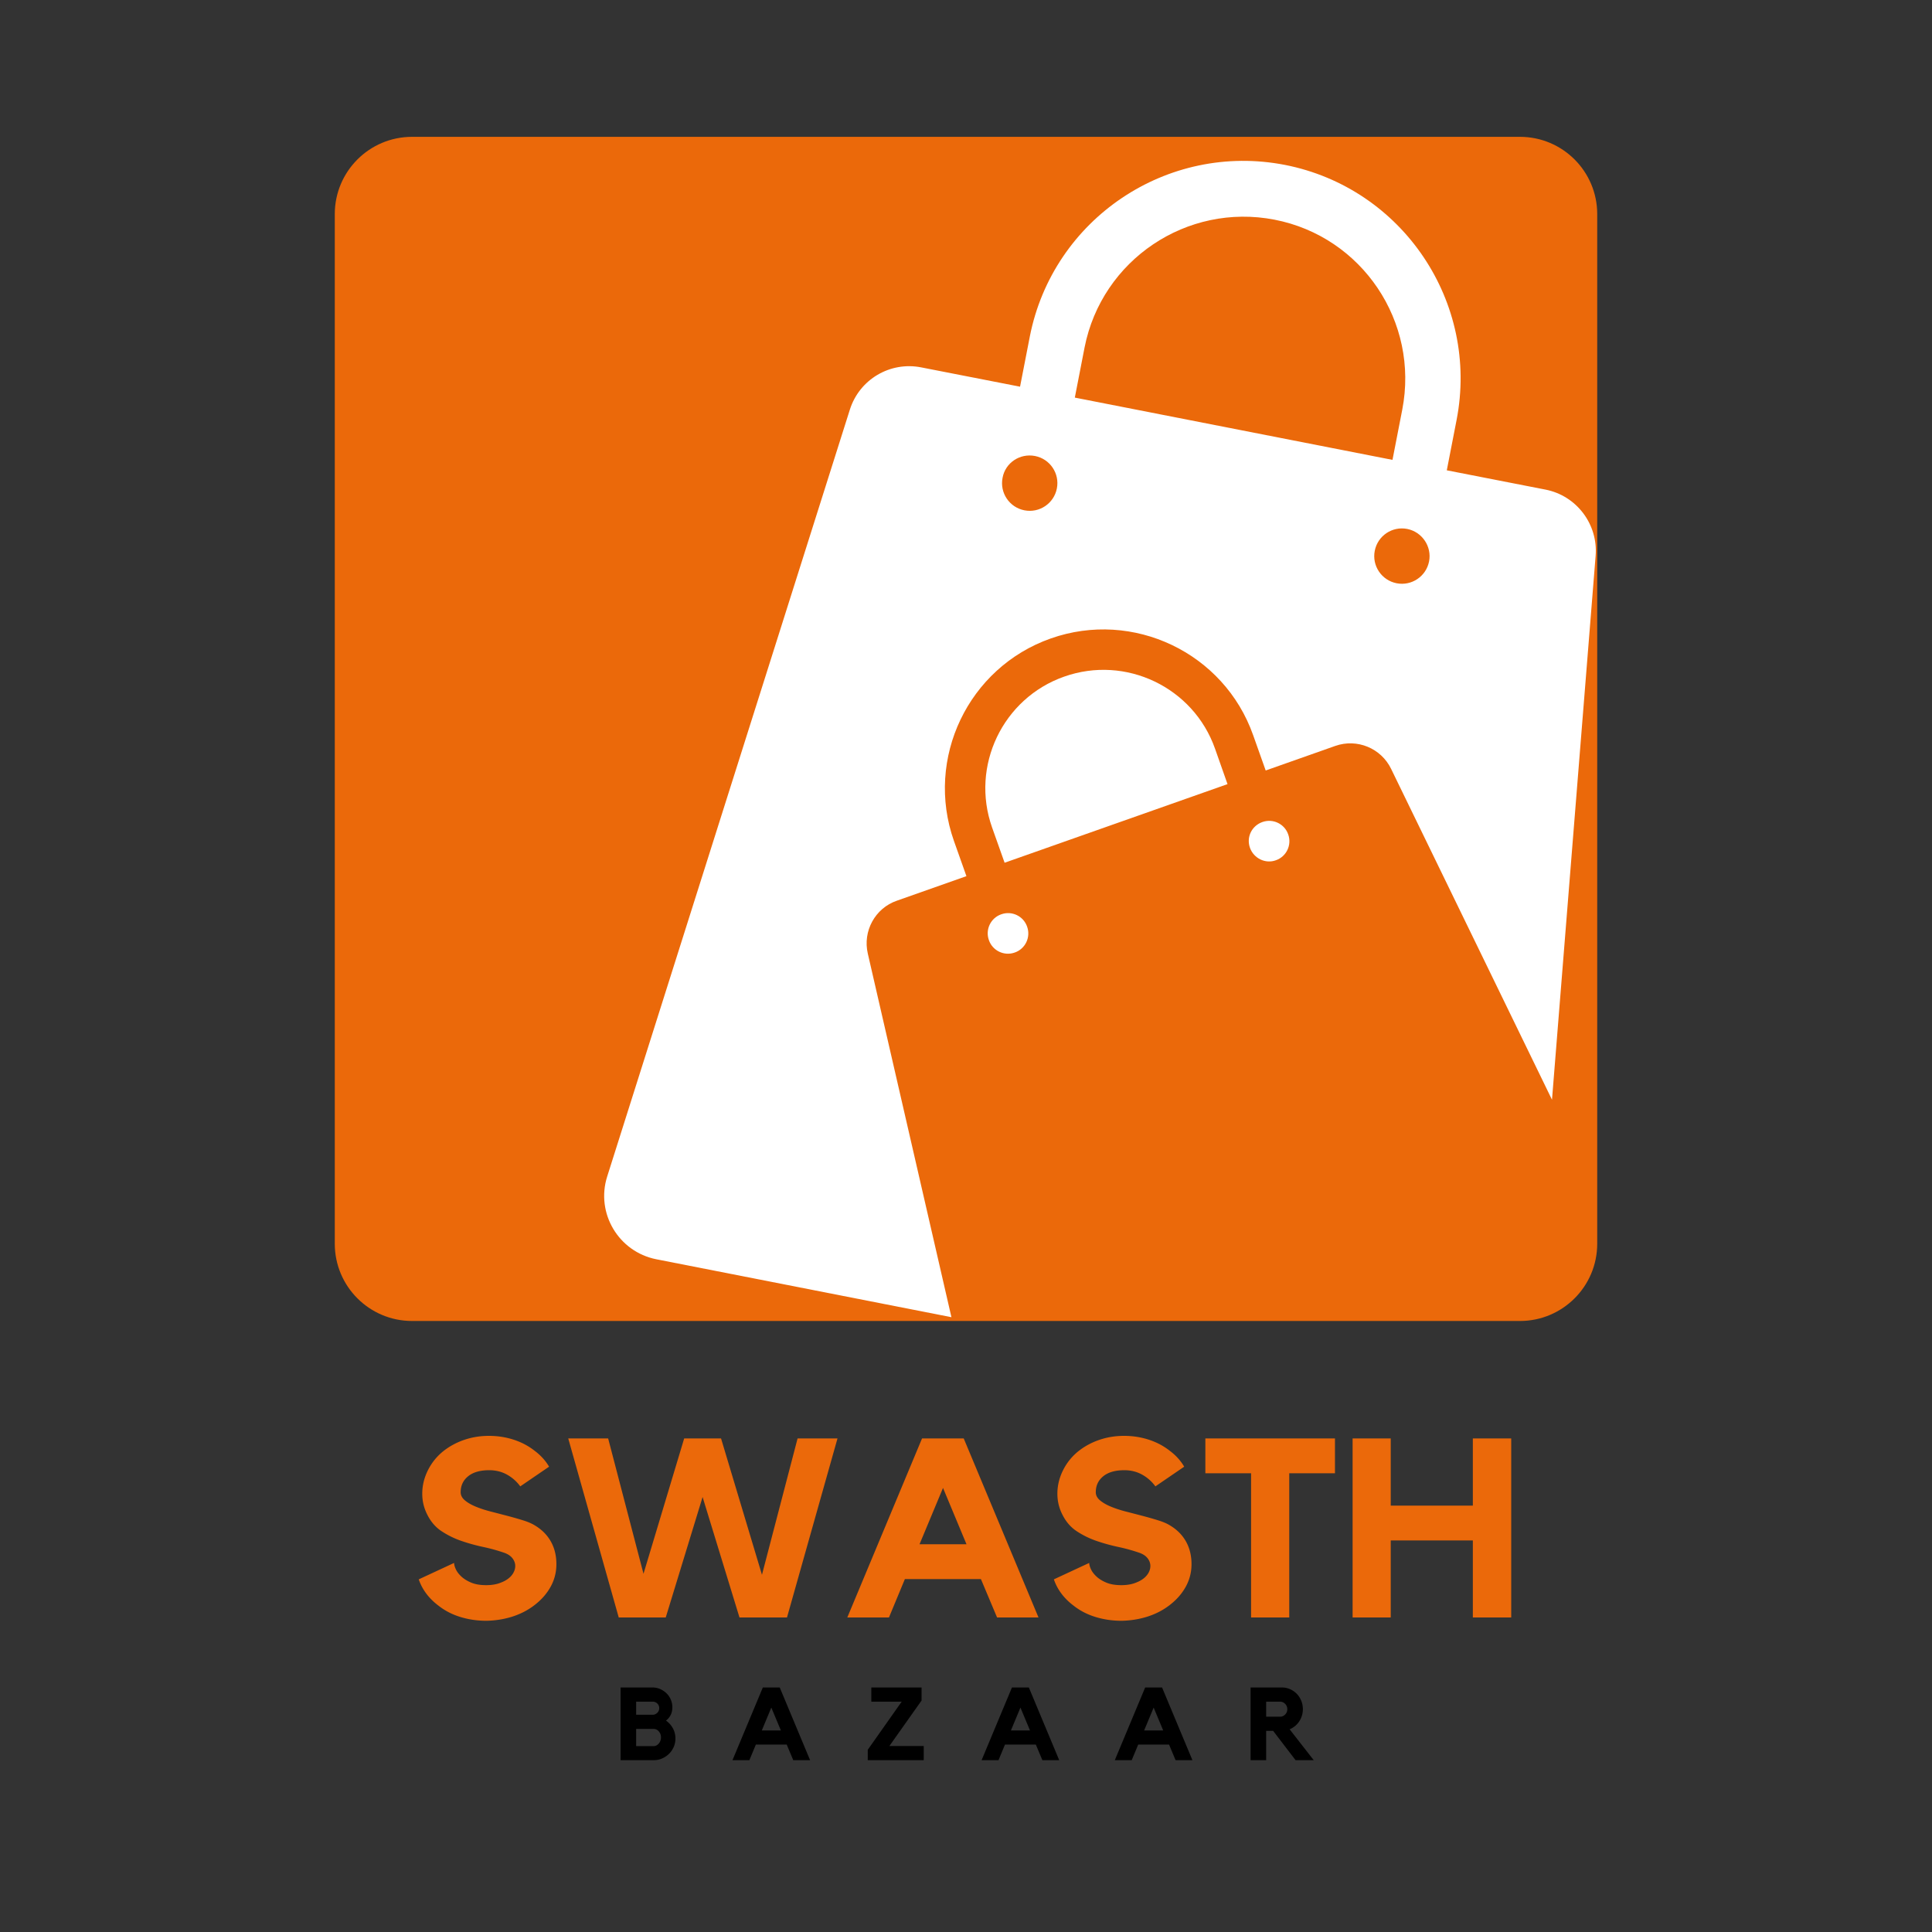
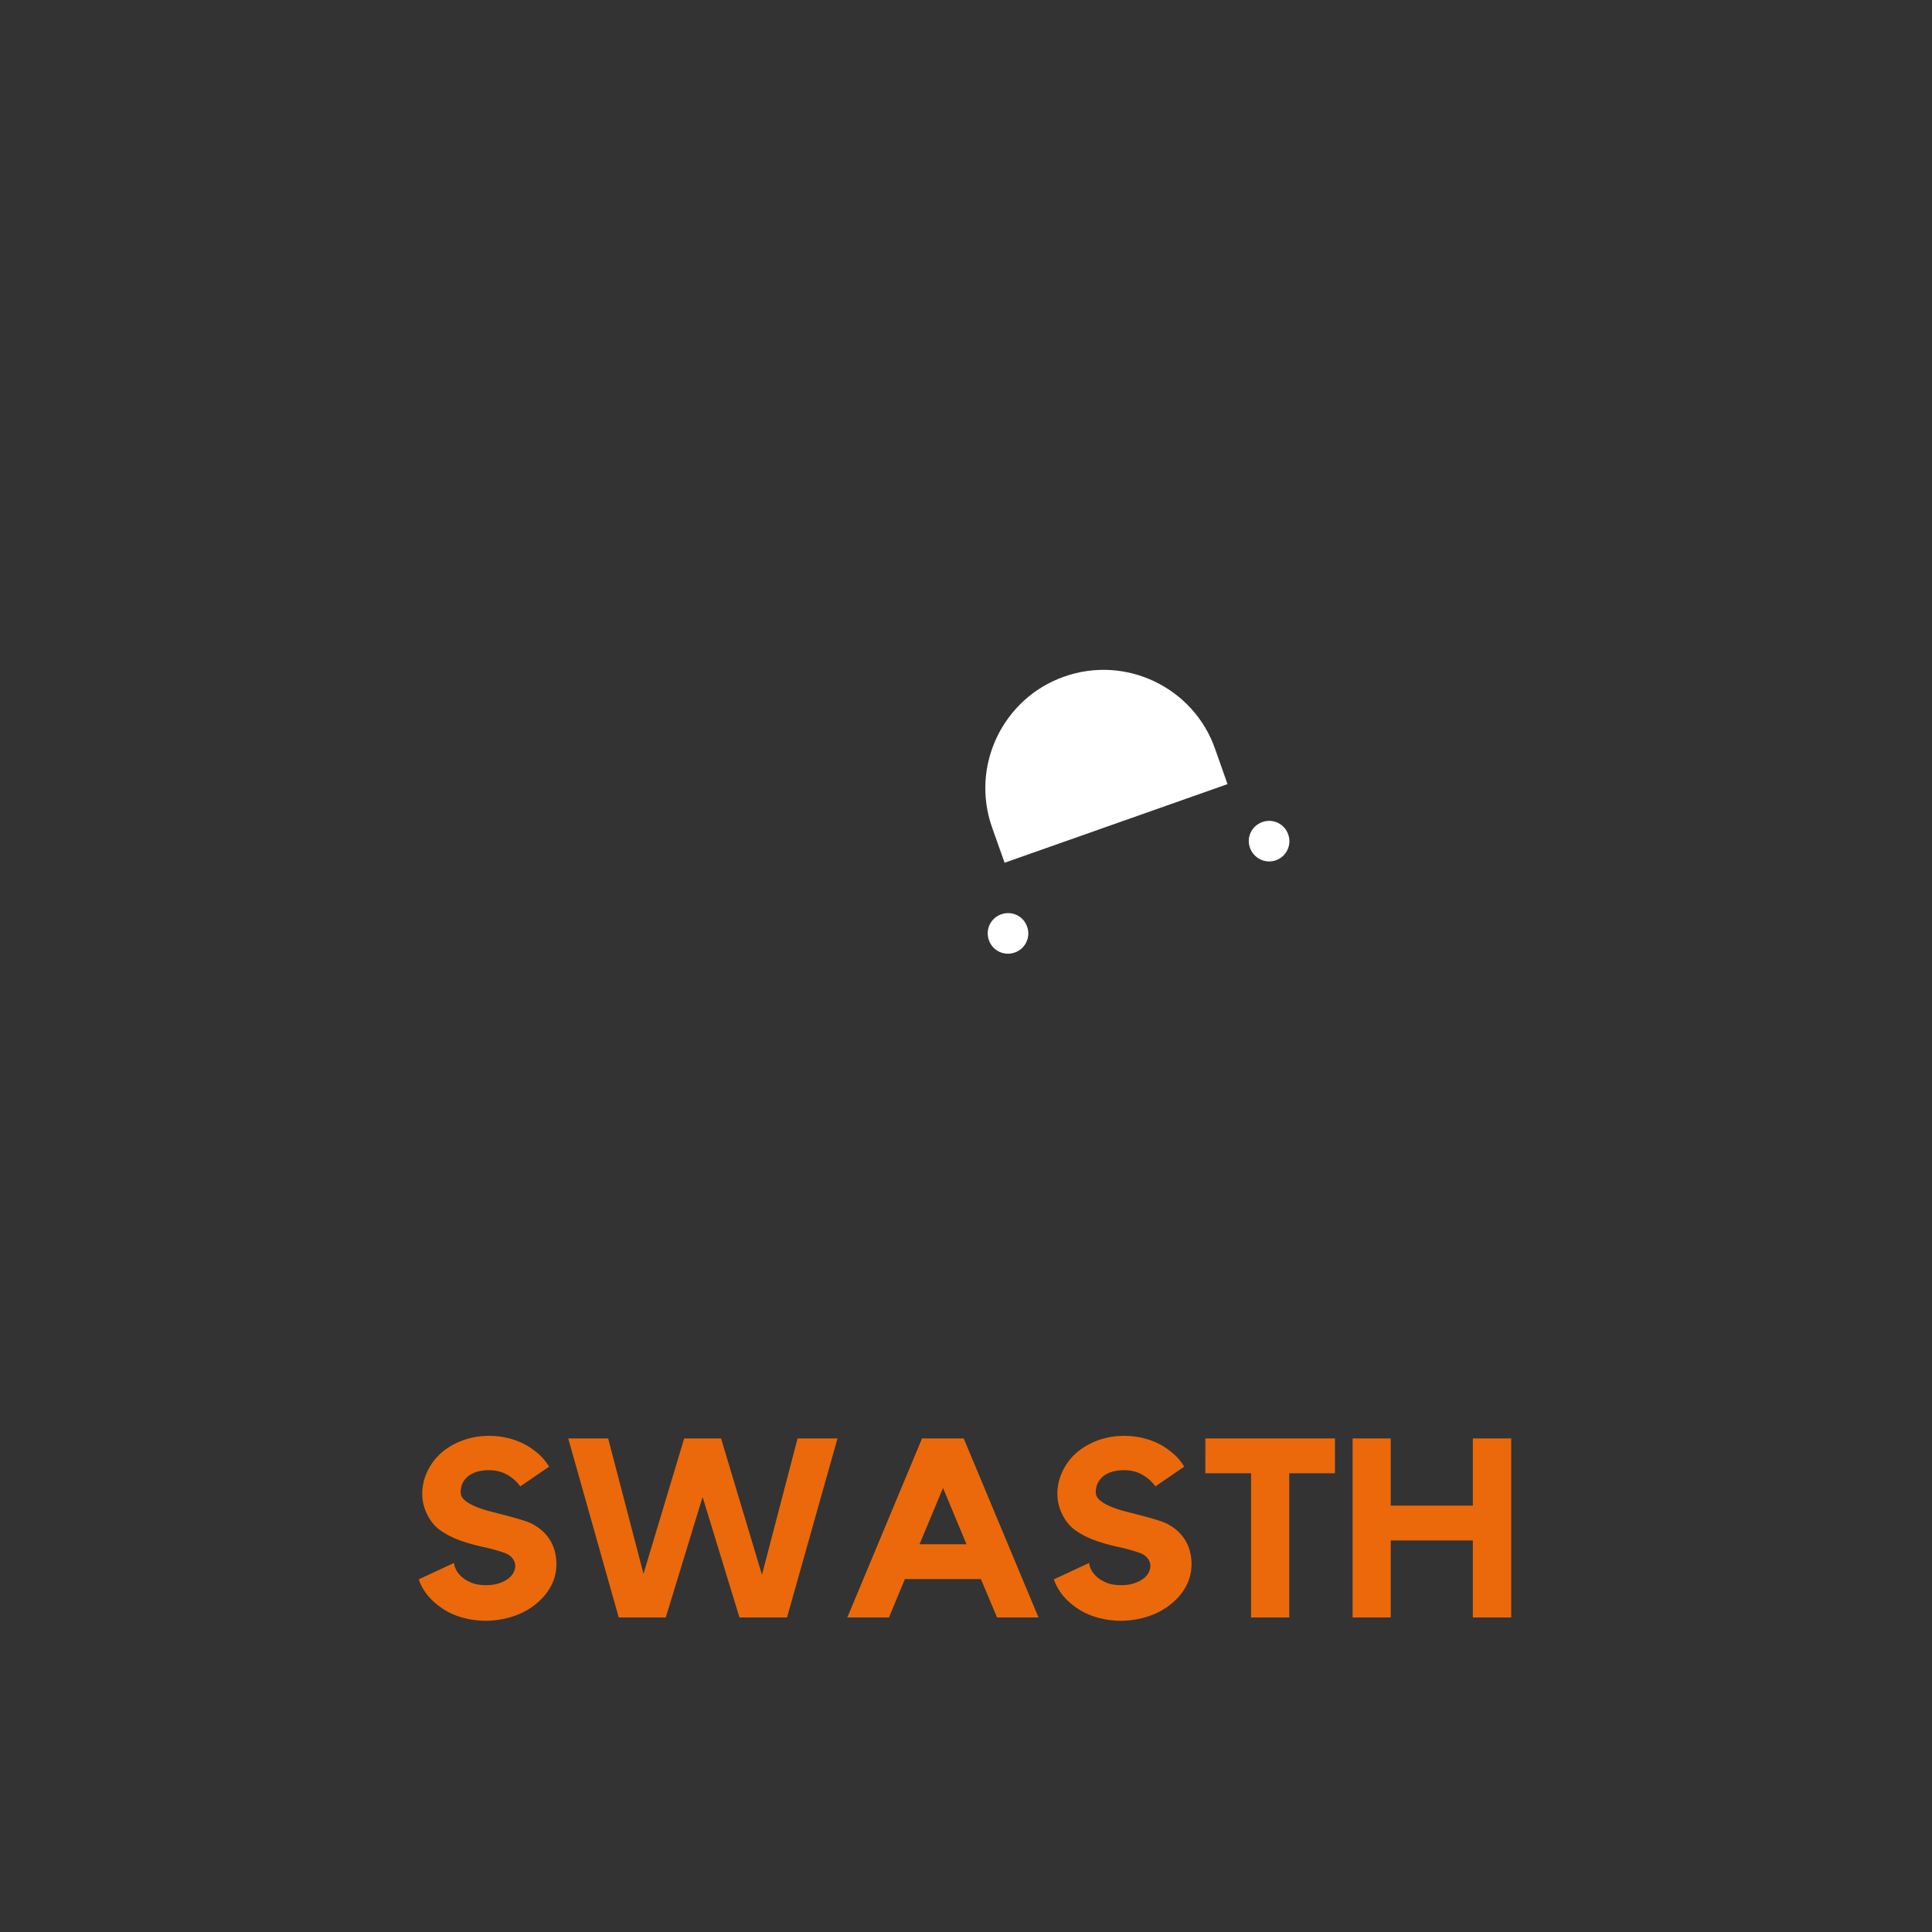
<svg xmlns="http://www.w3.org/2000/svg" width="1200" height="1200" version="1.0" viewBox="0 0 900 900">
  <rect x="0" y="0" width="900" height="900" fill="#333333" stroke="none" />
  <defs>
    <clipPath id="a">
      <path d="M155.953 63.742h588.254v551.621H155.953Zm0 0" />
    </clipPath>
    <clipPath id="b">
-       <path d="M191.953 63.742h516.094c19.883 0 36 16.117 36 36v479.621c0 19.883-16.117 36-36 36H191.953c-19.883 0-36-16.117-36-36V99.743c0-19.884 16.117-36 36-36m0 0" />
-     </clipPath>
+       </clipPath>
  </defs>
  <g clip-path="url(#a)">
    <g clip-path="url(#b)">
-       <path fill="#eb690a" d="M155.953 63.742h588.254v551.621H155.953Zm0 0" />
-     </g>
+       </g>
  </g>
-   <path fill="#fff" d="M404.262 444.238c-2.438-10.48 3.386-21.172 13.547-24.664l32.39-11.43-5.82-16.41c-13.55-38.421 6.668-80.765 45.094-94.312 38.422-13.55 80.765 6.668 94.312 45.094l5.824 16.406L622 347.488c10.16-3.597 21.379 1.059 26.04 10.692l74.94 154.12 20.325-253.41c1.164-14.714-8.89-27.945-23.285-30.8l-46.047-9 4.55-23.395c10.692-54.828-25.086-108.074-79.918-118.87-54.832-10.692-108.074 25.085-118.87 79.917l-4.555 23.395-46.043-8.996c-14.504-2.86-28.793 5.609-33.239 19.687l-113.05 357.25c-5.399 17.043 5.293 35.04 22.863 38.531l137.504 26.993ZM665.715 261.54c-1.375 6.984-8.149 11.535-15.137 10.16-6.984-1.375-11.539-8.152-10.16-15.137 1.375-6.988 8.148-11.539 15.137-10.16 6.879 1.375 11.535 8.149 10.16 15.137m-160.473-99.715c8.047-40.754 47.633-67.426 88.492-59.488 40.86 7.937 67.43 47.633 59.493 88.492l-4.555 23.395-147.98-29.004Zm-23.074 50.598c6.984 1.375 11.539 8.152 10.16 15.137-1.375 6.988-8.148 11.539-15.137 10.16-6.984-1.375-11.535-8.149-10.16-15.137 1.27-6.984 8.043-11.535 15.137-10.16m0 0" />
  <path fill="#fff" d="M566.004 348.758c-10.059-28.578-41.602-43.715-70.29-33.555-28.577 10.059-43.714 41.602-33.554 70.29l5.824 16.405 103.84-36.625Zm-99.609 77.168c-4.868 1.695-7.516 7.094-5.715 12.066 1.695 4.871 7.093 7.516 12.066 5.719 4.871-1.695 7.516-7.094 5.715-12.07-1.691-4.868-7.09-7.516-12.066-5.715m127.976-25.192c4.867-1.695 7.516-7.093 5.715-12.066-1.691-4.871-7.09-7.516-12.066-5.719-4.977 1.801-7.516 7.094-5.715 12.067 1.797 4.87 7.195 7.515 12.066 5.718m0 0" />
  <path fill="#eb690a" d="M249.064 710.537q4.951 2.938 7.531 7.531 2.592 4.594 2.594 10.594 0 5.643-2.703 10.531-2.707 4.894-7.656 8.656c-2.98 2.274-6.372 4.016-10.172 5.235q-5.707 1.81-12.063 1.937-6.361-.001-12.125-1.766-5.768-1.763-10.234-5.296-6.705-5.063-9.172-12.235l16.469-7.656q0 1.19.812 2.953.825 1.768 2.594 3.406c1.176 1.094 2.707 2.04 4.594 2.828q2.823 1.173 6.937 1.172 3.294 0 5.828-.812 2.53-.826 4.235-2.063 1.715-1.247 2.593-2.828.891-1.593.891-3.234c0-1.258-.418-2.438-1.25-3.531-.824-1.102-2.094-1.97-3.812-2.594a83 83 0 0 0-9.954-2.75 87 87 0 0 1-10.171-2.828 41 41 0 0 1-9.188-4.532c-2.824-1.882-5.059-4.515-6.703-7.89q-2.236-4.467-2.234-9.531-.001-5.654 2.64-10.938a26.45 26.45 0 0 1 7.25-8.953q4.343-3.406 9.75-5.234 5.42-1.83 11.422-1.829c4 0 7.82.59 11.469 1.766 3.656 1.18 6.93 2.906 9.828 5.188q4.247 3.176 6.719 7.406l-13.422 9.172a18.9 18.9 0 0 0-6.172-5.469q-3.703-2.063-8.297-2.063c-4.242 0-7.516.946-9.828 2.829q-3.47 2.828-3.469 7.421 0 2.112 1.938 3.766 1.933 1.642 5.062 2.938 3.122 1.3 7 2.296 3.89 1.003 7.703 2 3.825 1.002 7.235 2.063 3.421 1.049 5.53 2.344m122.483-40.469h18.594l-23.531 83.422h-22.125l-17.188-56.125-17.172 56.125h-21.89l-23.532-83.422h18.594l16.469 63.062 18.953-63.062h17.172l19.062 63.531Zm77.388 0 34.844 83.422H464.48l-7.531-17.89h-35.422l-7.422 17.89H394.7l34.828-83.422Zm1.297 49.297-10.938-26.235-10.937 26.235Zm94.699-8.828q4.952 2.938 7.53 7.531c1.727 3.062 2.595 6.594 2.595 10.594q-.002 5.643-2.703 10.531-2.707 4.894-7.657 8.656c-2.98 2.274-6.37 4.016-10.172 5.235q-5.705 1.81-12.062 1.937c-4.242 0-8.281-.59-12.125-1.766q-5.768-1.763-10.234-5.296-6.705-5.063-9.172-12.235l16.468-7.656q0 1.19.813 2.953.825 1.768 2.594 3.406c1.175 1.094 2.707 2.04 4.593 2.828q2.825 1.173 6.938 1.172 3.294 0 5.828-.812 2.531-.826 4.234-2.063 1.716-1.247 2.594-2.828.89-1.593.89-3.234c0-1.258-.417-2.438-1.25-3.531-.823-1.102-2.093-1.97-3.812-2.594a83 83 0 0 0-9.953-2.75 87 87 0 0 1-10.172-2.828 41 41 0 0 1-9.187-4.532c-2.824-1.882-5.059-4.515-6.703-7.89-1.493-2.977-2.235-6.156-2.235-9.531q0-5.654 2.64-10.938a26.45 26.45 0 0 1 7.25-8.953q4.343-3.406 9.75-5.234 5.422-1.83 11.423-1.829c4 0 7.82.59 11.469 1.766 3.656 1.18 6.93 2.906 9.828 5.188q4.247 3.176 6.718 7.406l-13.421 9.172a18.9 18.9 0 0 0-6.172-5.469q-3.705-2.063-8.297-2.063c-4.242 0-7.516.946-9.828 2.829q-3.47 2.828-3.47 7.421 0 2.112 1.938 3.766 1.934 1.642 5.063 2.938 3.122 1.3 7 2.296 3.89 1.003 7.703 2 3.825 1.002 7.234 2.063 3.422 1.049 5.532 2.344m16.576-40.469h60.375v16.234h-21.297v67.188h-17.782v-67.188h-21.296Zm124.604 0h17.875v83.422H686.11V717.6h-38.25v35.89h-17.765v-83.422h17.765v31.297h38.25Zm0 0" />
-   <path d="M310.236 801.52q2.015 1.395 3.203 3.562 1.202 2.174 1.203 4.797a9.7 9.7 0 0 1-.812 3.953 10.3 10.3 0 0 1-2.203 3.188 10.7 10.7 0 0 1-3.235 2.156c-1.219.524-2.527.781-3.922.781h-15.375v-33.86h14.891c1.27 0 2.46.25 3.578.75a9.8 9.8 0 0 1 2.938 1.985 9 9 0 0 1 2.703 6.485q0 2.062-.797 3.61a7.4 7.4 0 0 1-2.172 2.593m-13.89-2.719h7.64q1.295.001 2.203-.906a3 3 0 0 0 .906-2.188q-.001-1.295-.906-2.156c-.605-.57-1.34-.86-2.203-.86h-7.64Zm8.124 14.61q1.42 0 2.422-1.22a4.3 4.3 0 0 0 1.016-2.827q-.001-1.67-1.016-2.813-1.002-1.155-2.422-1.156h-8.125v8.015Zm58.763-27.313 14.14 33.86h-7.843l-3.047-7.266h-14.375l-3.016 7.265h-7.875l14.14-33.86Zm.531 20.016-4.453-10.657-4.438 10.657Zm50.54 7.25h16v6.593h-26.078v-4.828l15.813-22.437h-14.141v-6.594h23.406v6.062Zm64.976-27.266 14.141 33.86h-7.843l-3.047-7.266h-14.375l-3.016 7.265h-7.875l14.14-33.86Zm.532 20.016-4.453-10.657-4.438 10.657Zm61.525-20.016 14.14 33.86h-7.843l-3.047-7.266h-14.375l-3.016 7.265h-7.875l14.14-33.86Zm.53 20.016-4.452-10.657-4.438 10.657Zm65.057-9.938q-.002 1.628-.453 3.078-.457 1.454-1.266 2.672a10 10 0 0 1-1.953 2.156 10.5 10.5 0 0 1-2.484 1.5l11.218 14.375h-8.453l-10.453-13.656h-3.25v13.656h-7.25v-33.86h14.61q1.998 0 3.78.798a9.7 9.7 0 0 1 3.11 2.14 10.2 10.2 0 0 1 2.078 3.204q.764 1.846.766 3.937m-10.64 3.531q1.37.002 2.374-1.015c.676-.688 1.016-1.524 1.016-2.516q-.001-1.434-1.016-2.453-1.002-1.032-2.375-1.031h-6.453v7.015Zm0 0" />
</svg>